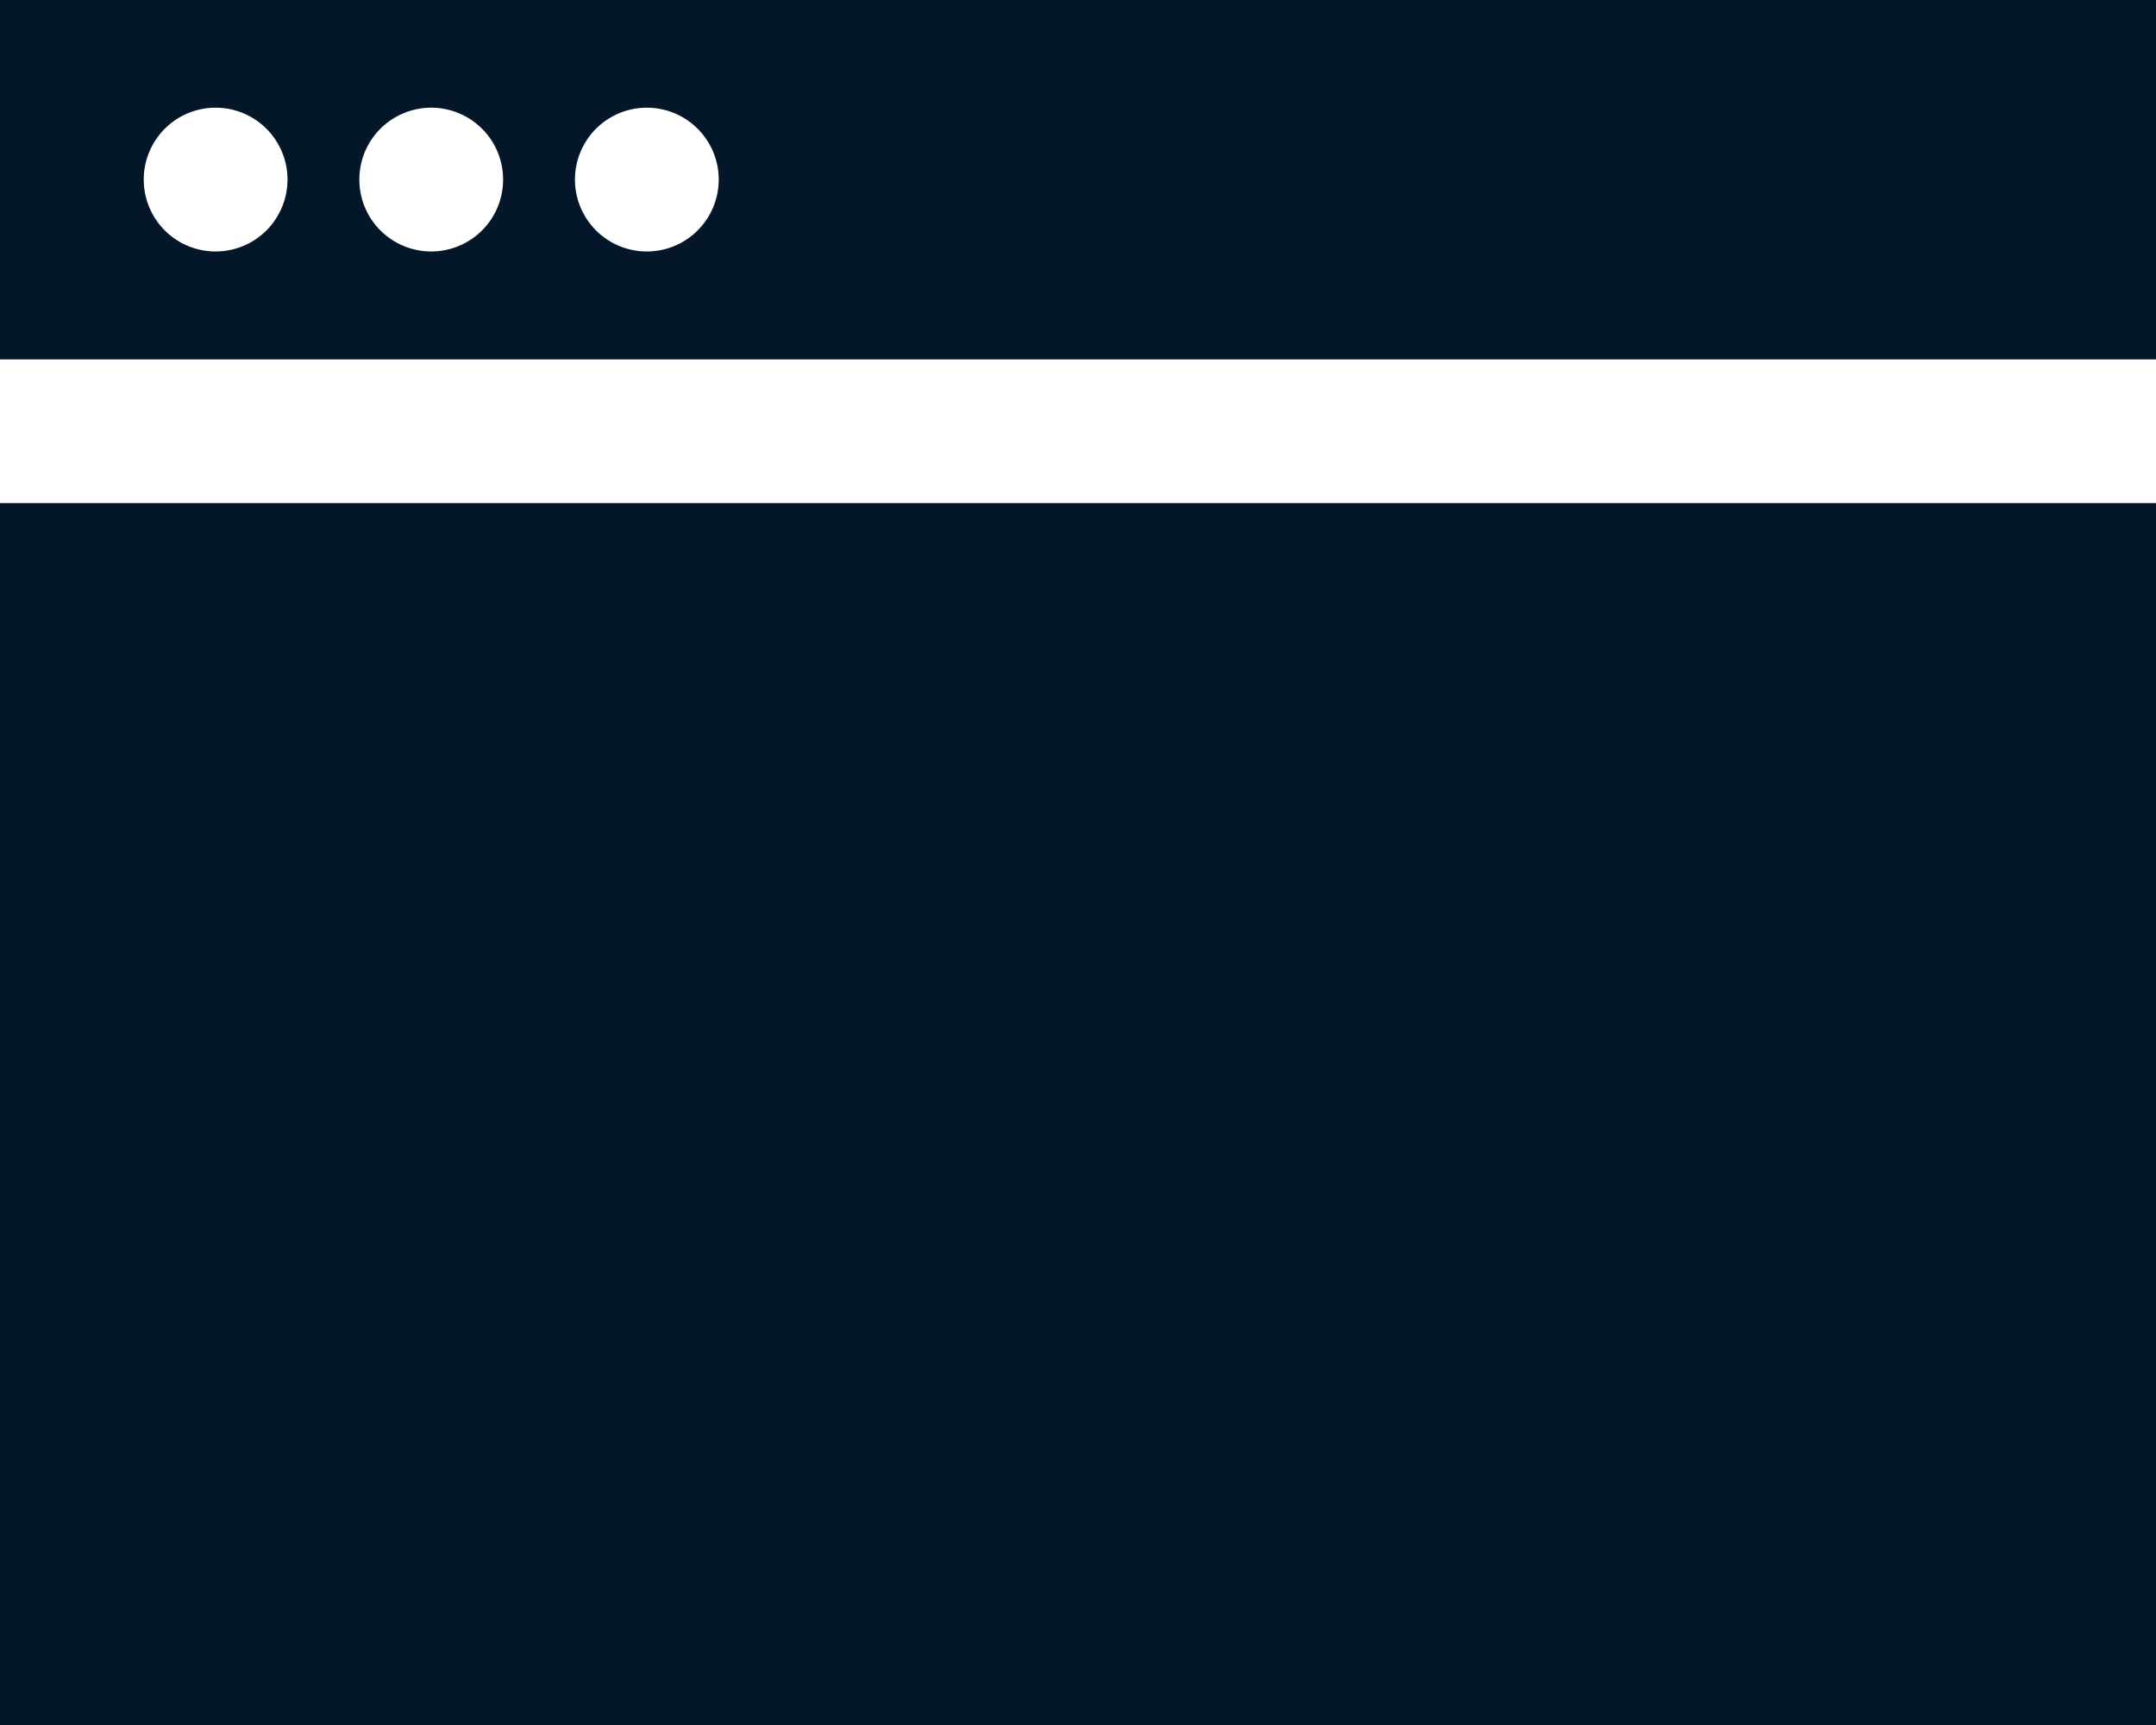
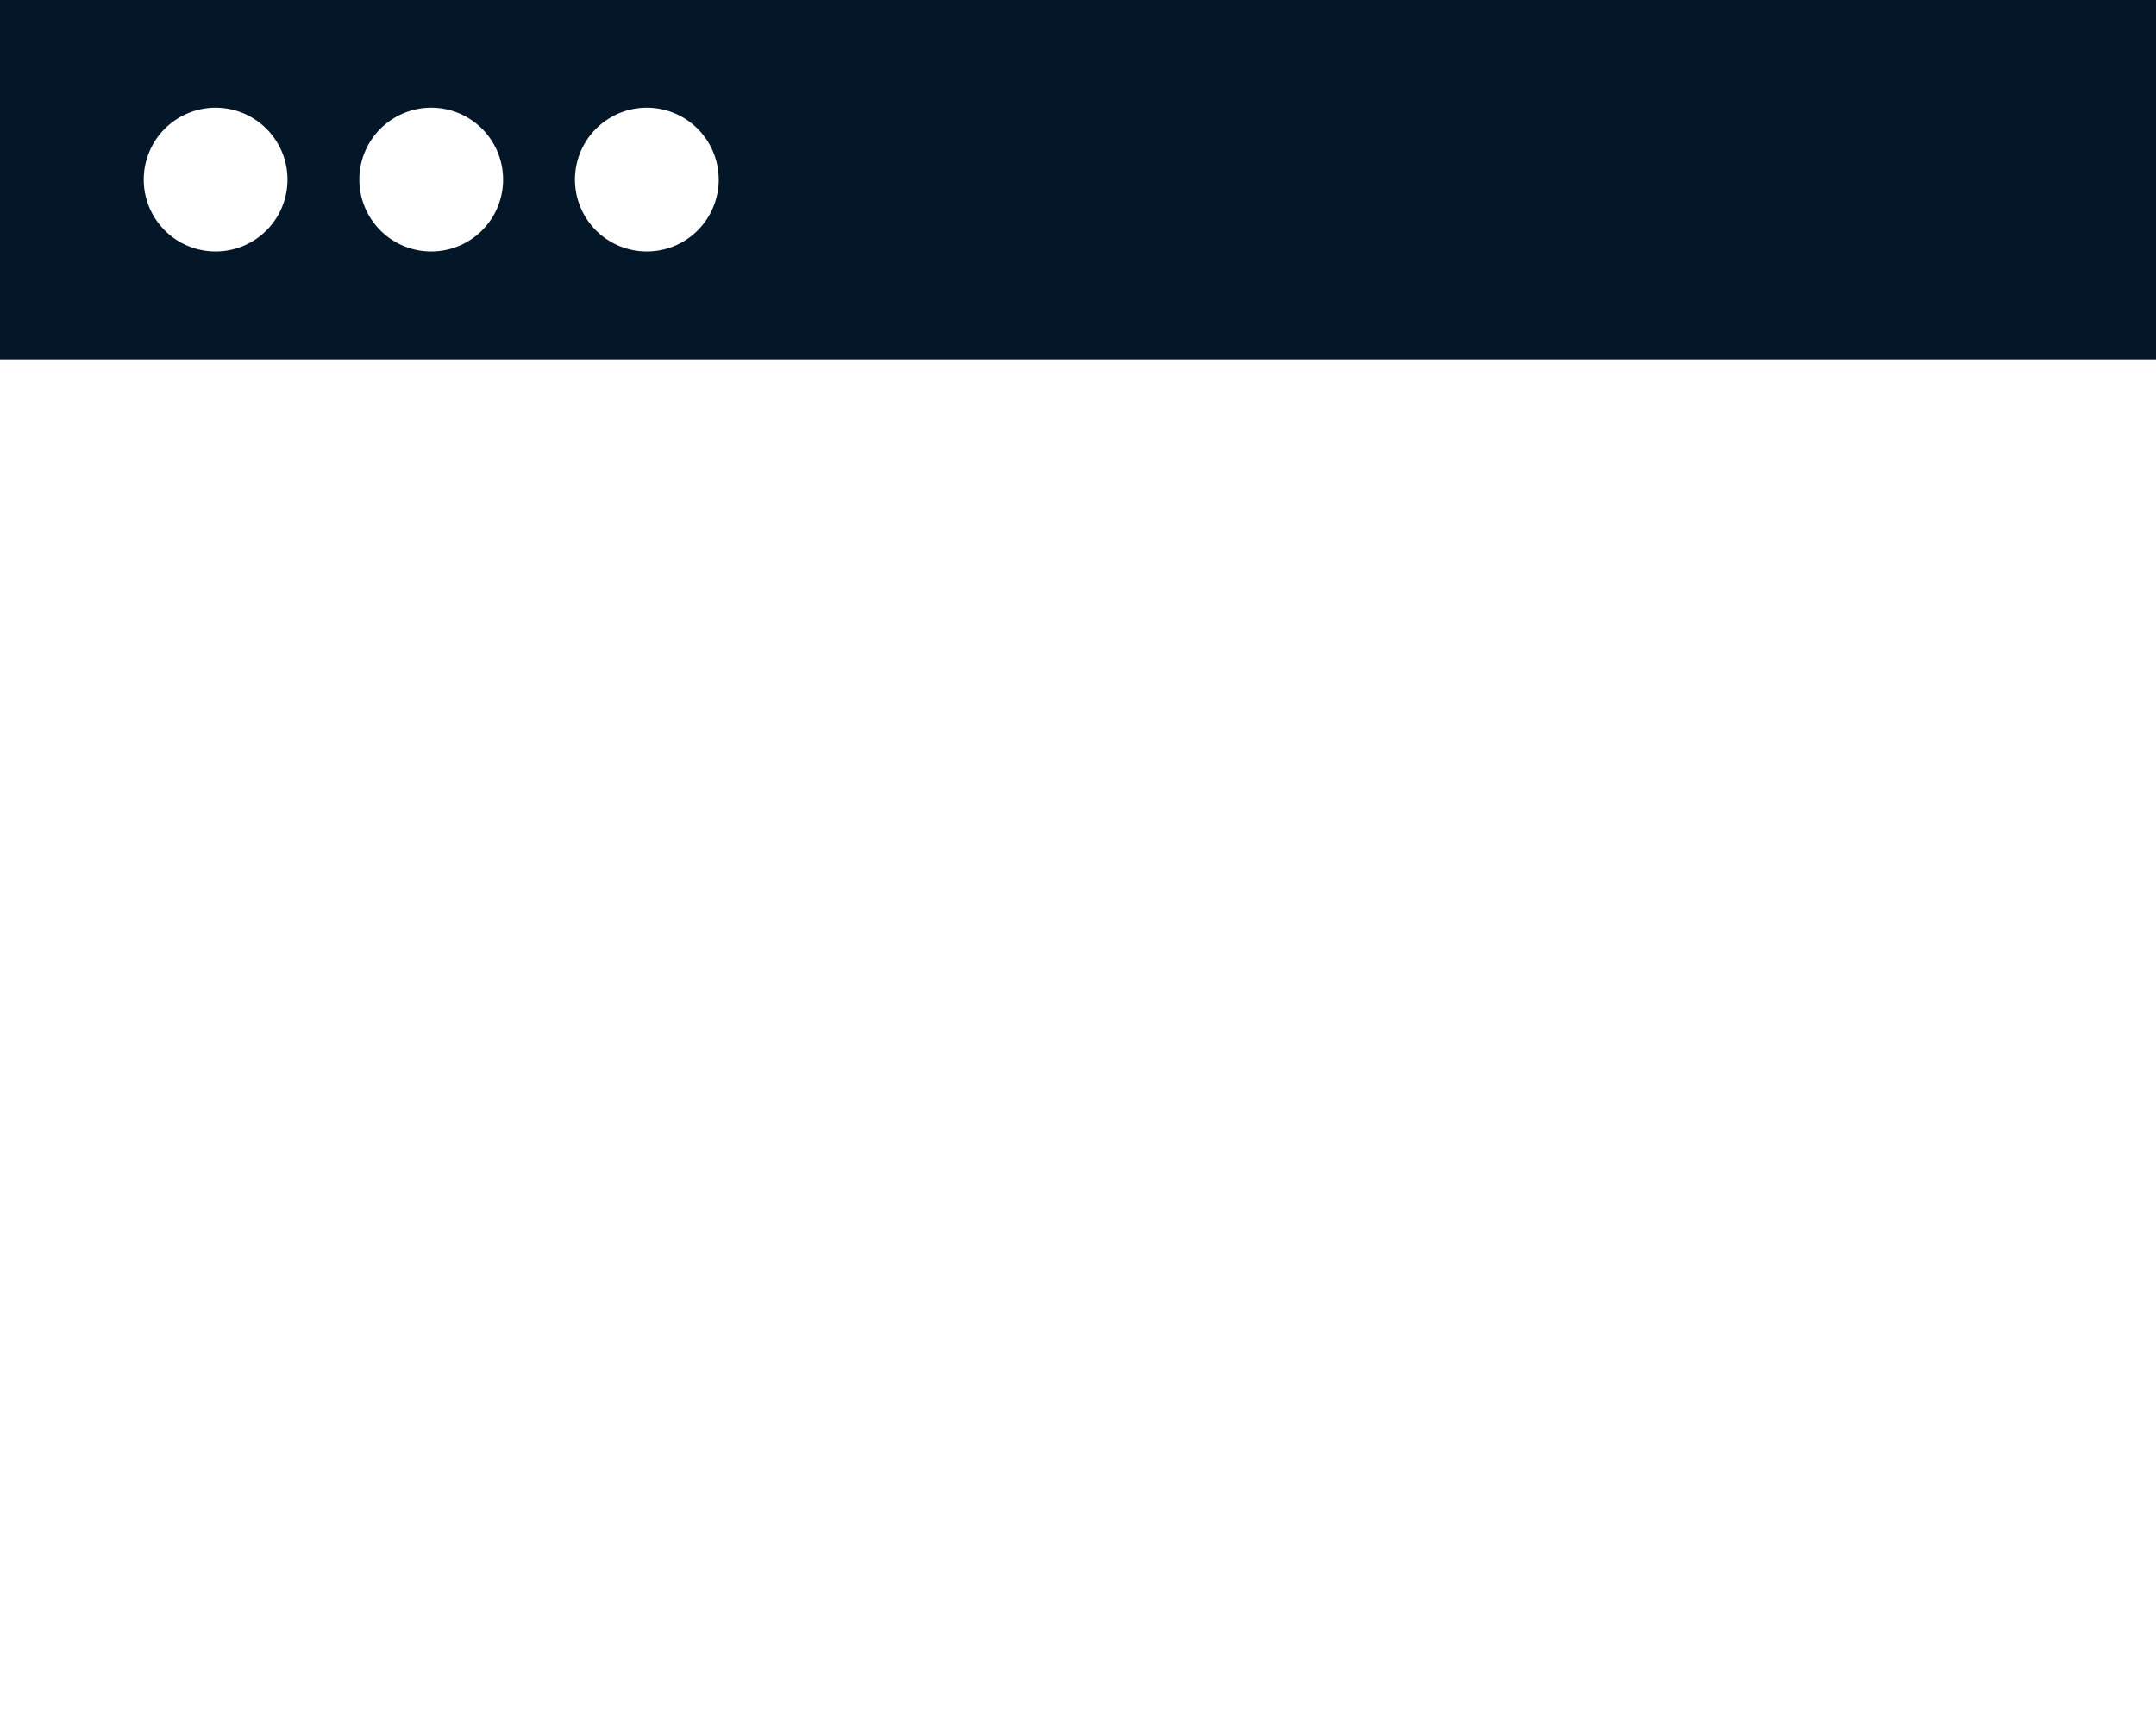
<svg xmlns="http://www.w3.org/2000/svg" id="Orion_browser-window_1_" data-name="Orion_browser-window (1)" width="93.465" height="74.772" viewBox="0 0 93.465 74.772">
-   <path id="layer2" d="M2,22H95.465V74.964H2Z" transform="translate(-2 -0.191)" fill="#041729" />
  <path id="layer1" d="M2,8V23.578H95.465V8Zm9.347,10.9a3.116,3.116,0,1,1,3.116-3.116A3.116,3.116,0,0,1,11.347,18.9Zm9.347,0a3.116,3.116,0,1,1,3.116-3.116A3.116,3.116,0,0,1,20.693,18.9Zm9.347,0a3.116,3.116,0,1,1,3.116-3.116A3.116,3.116,0,0,1,30.04,18.9Z" transform="translate(-2 -8)" fill="#041729" />
</svg>